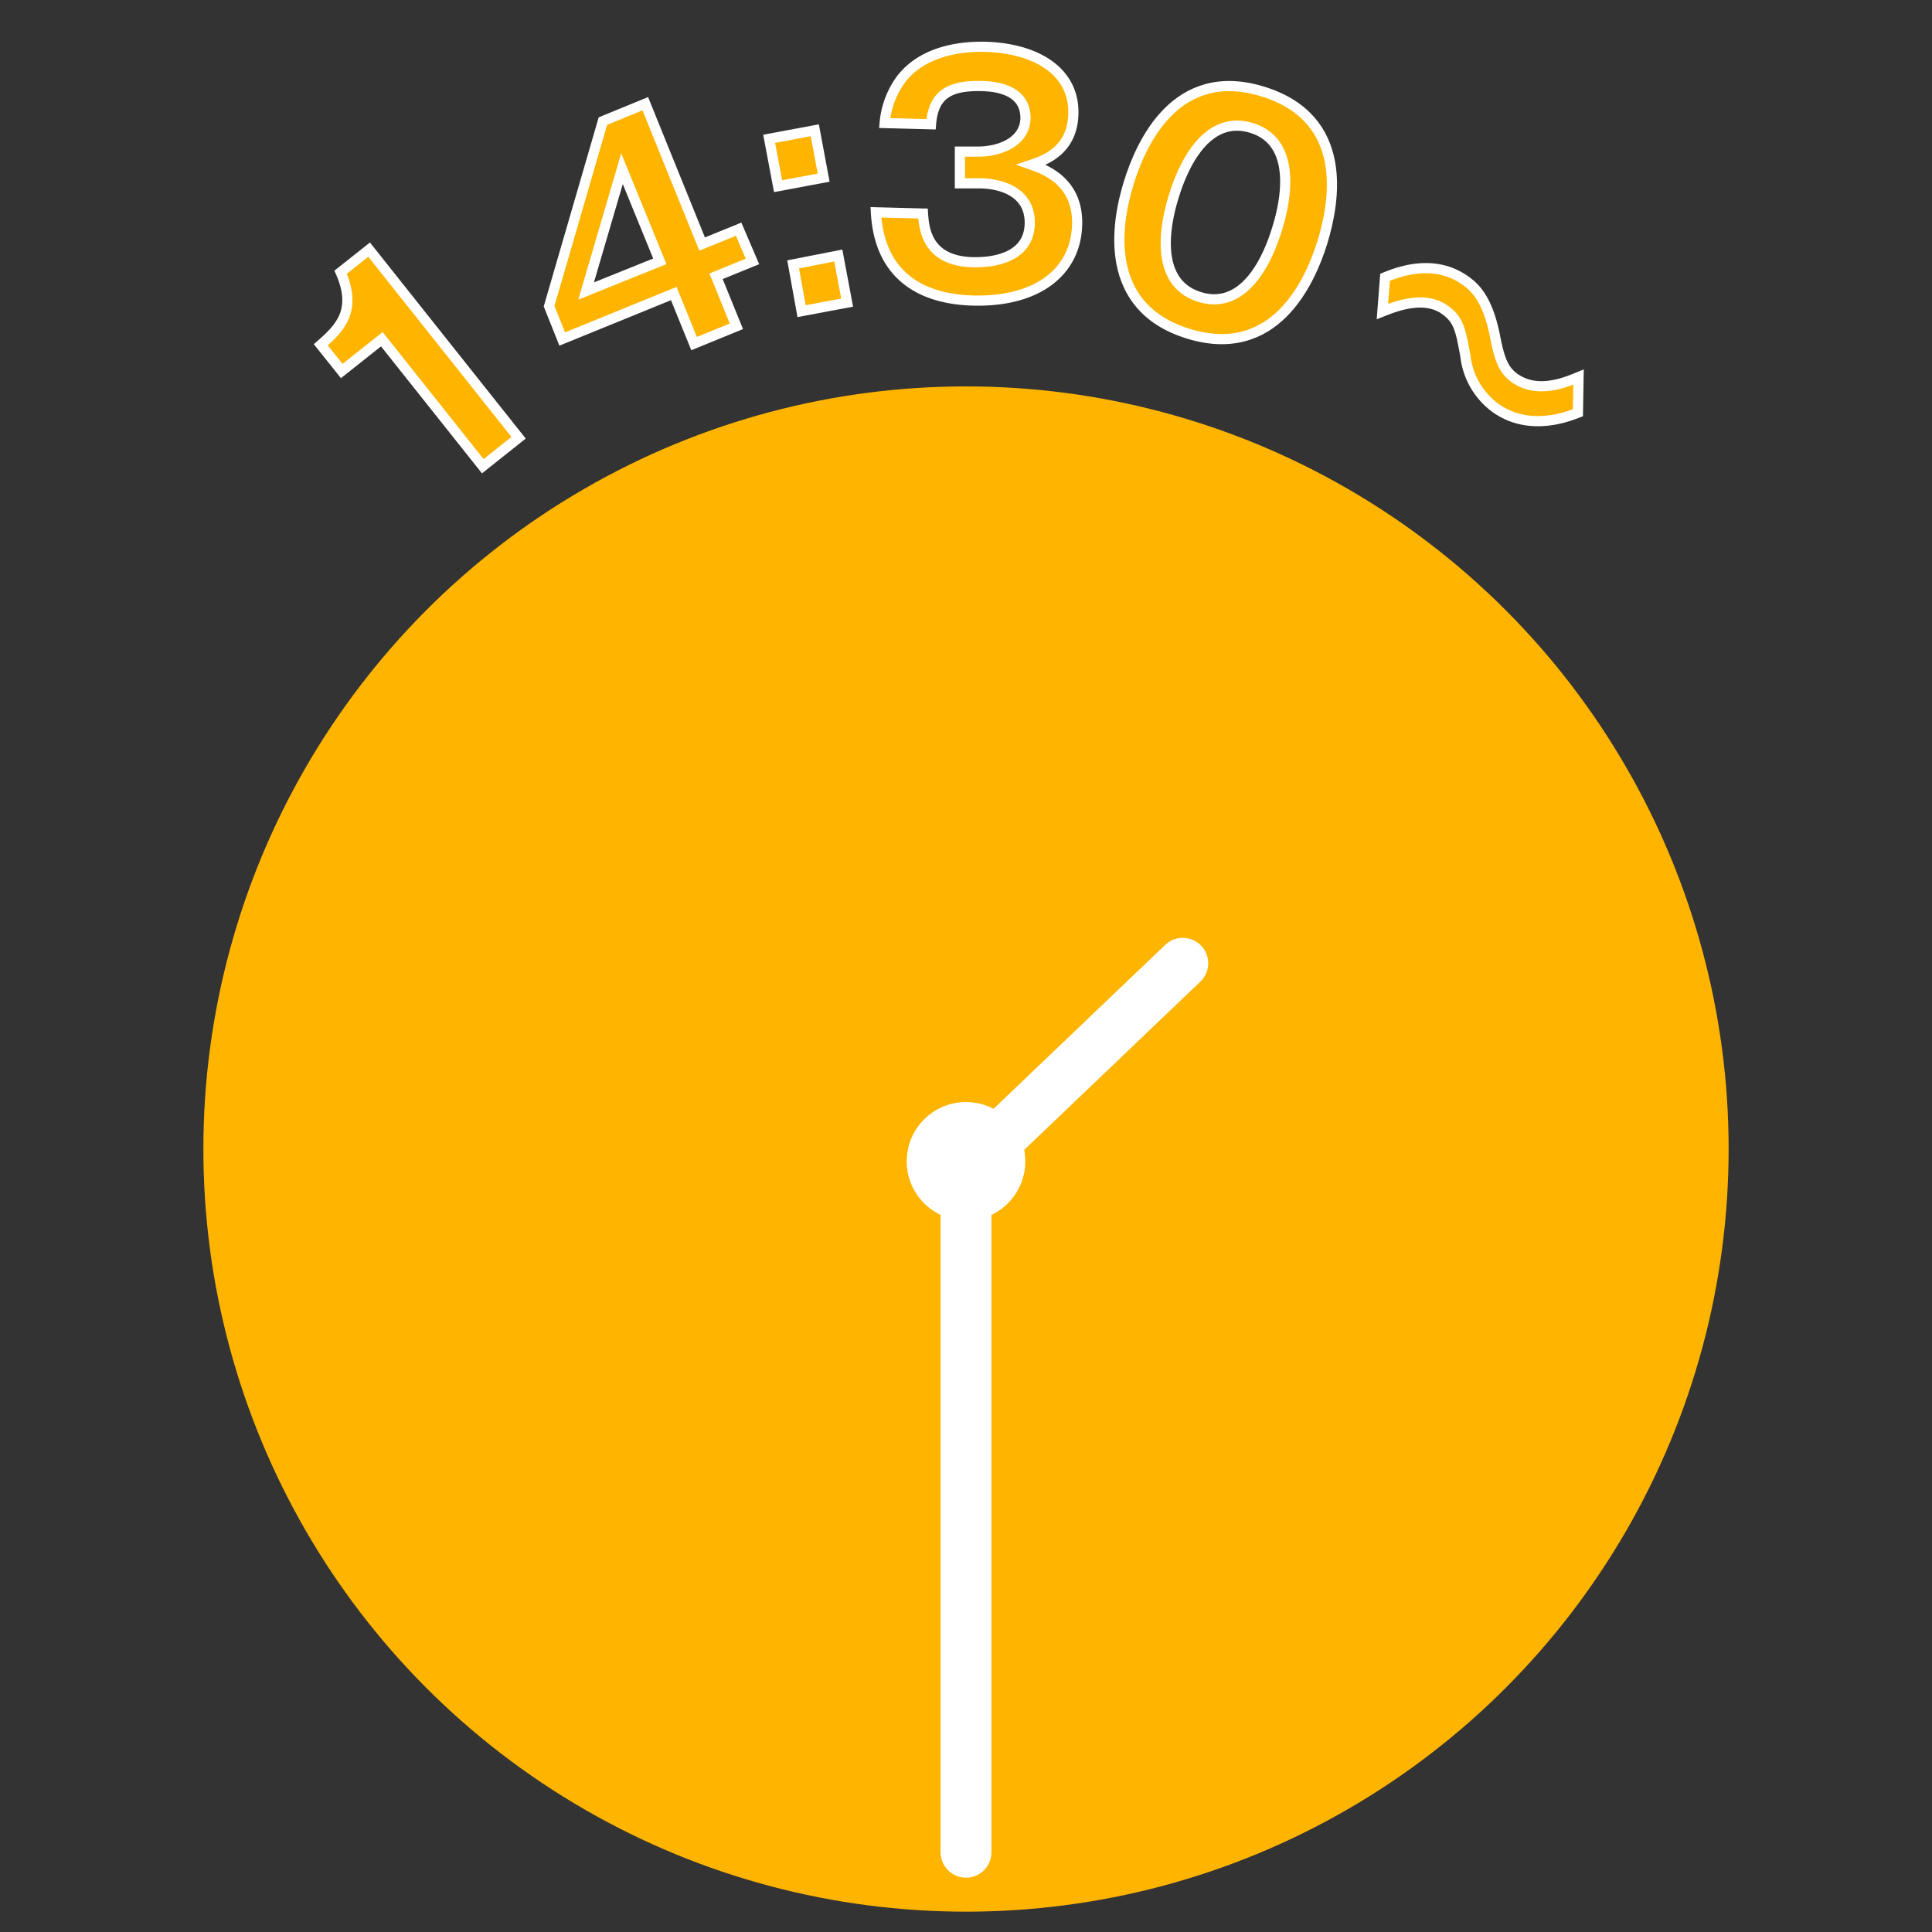
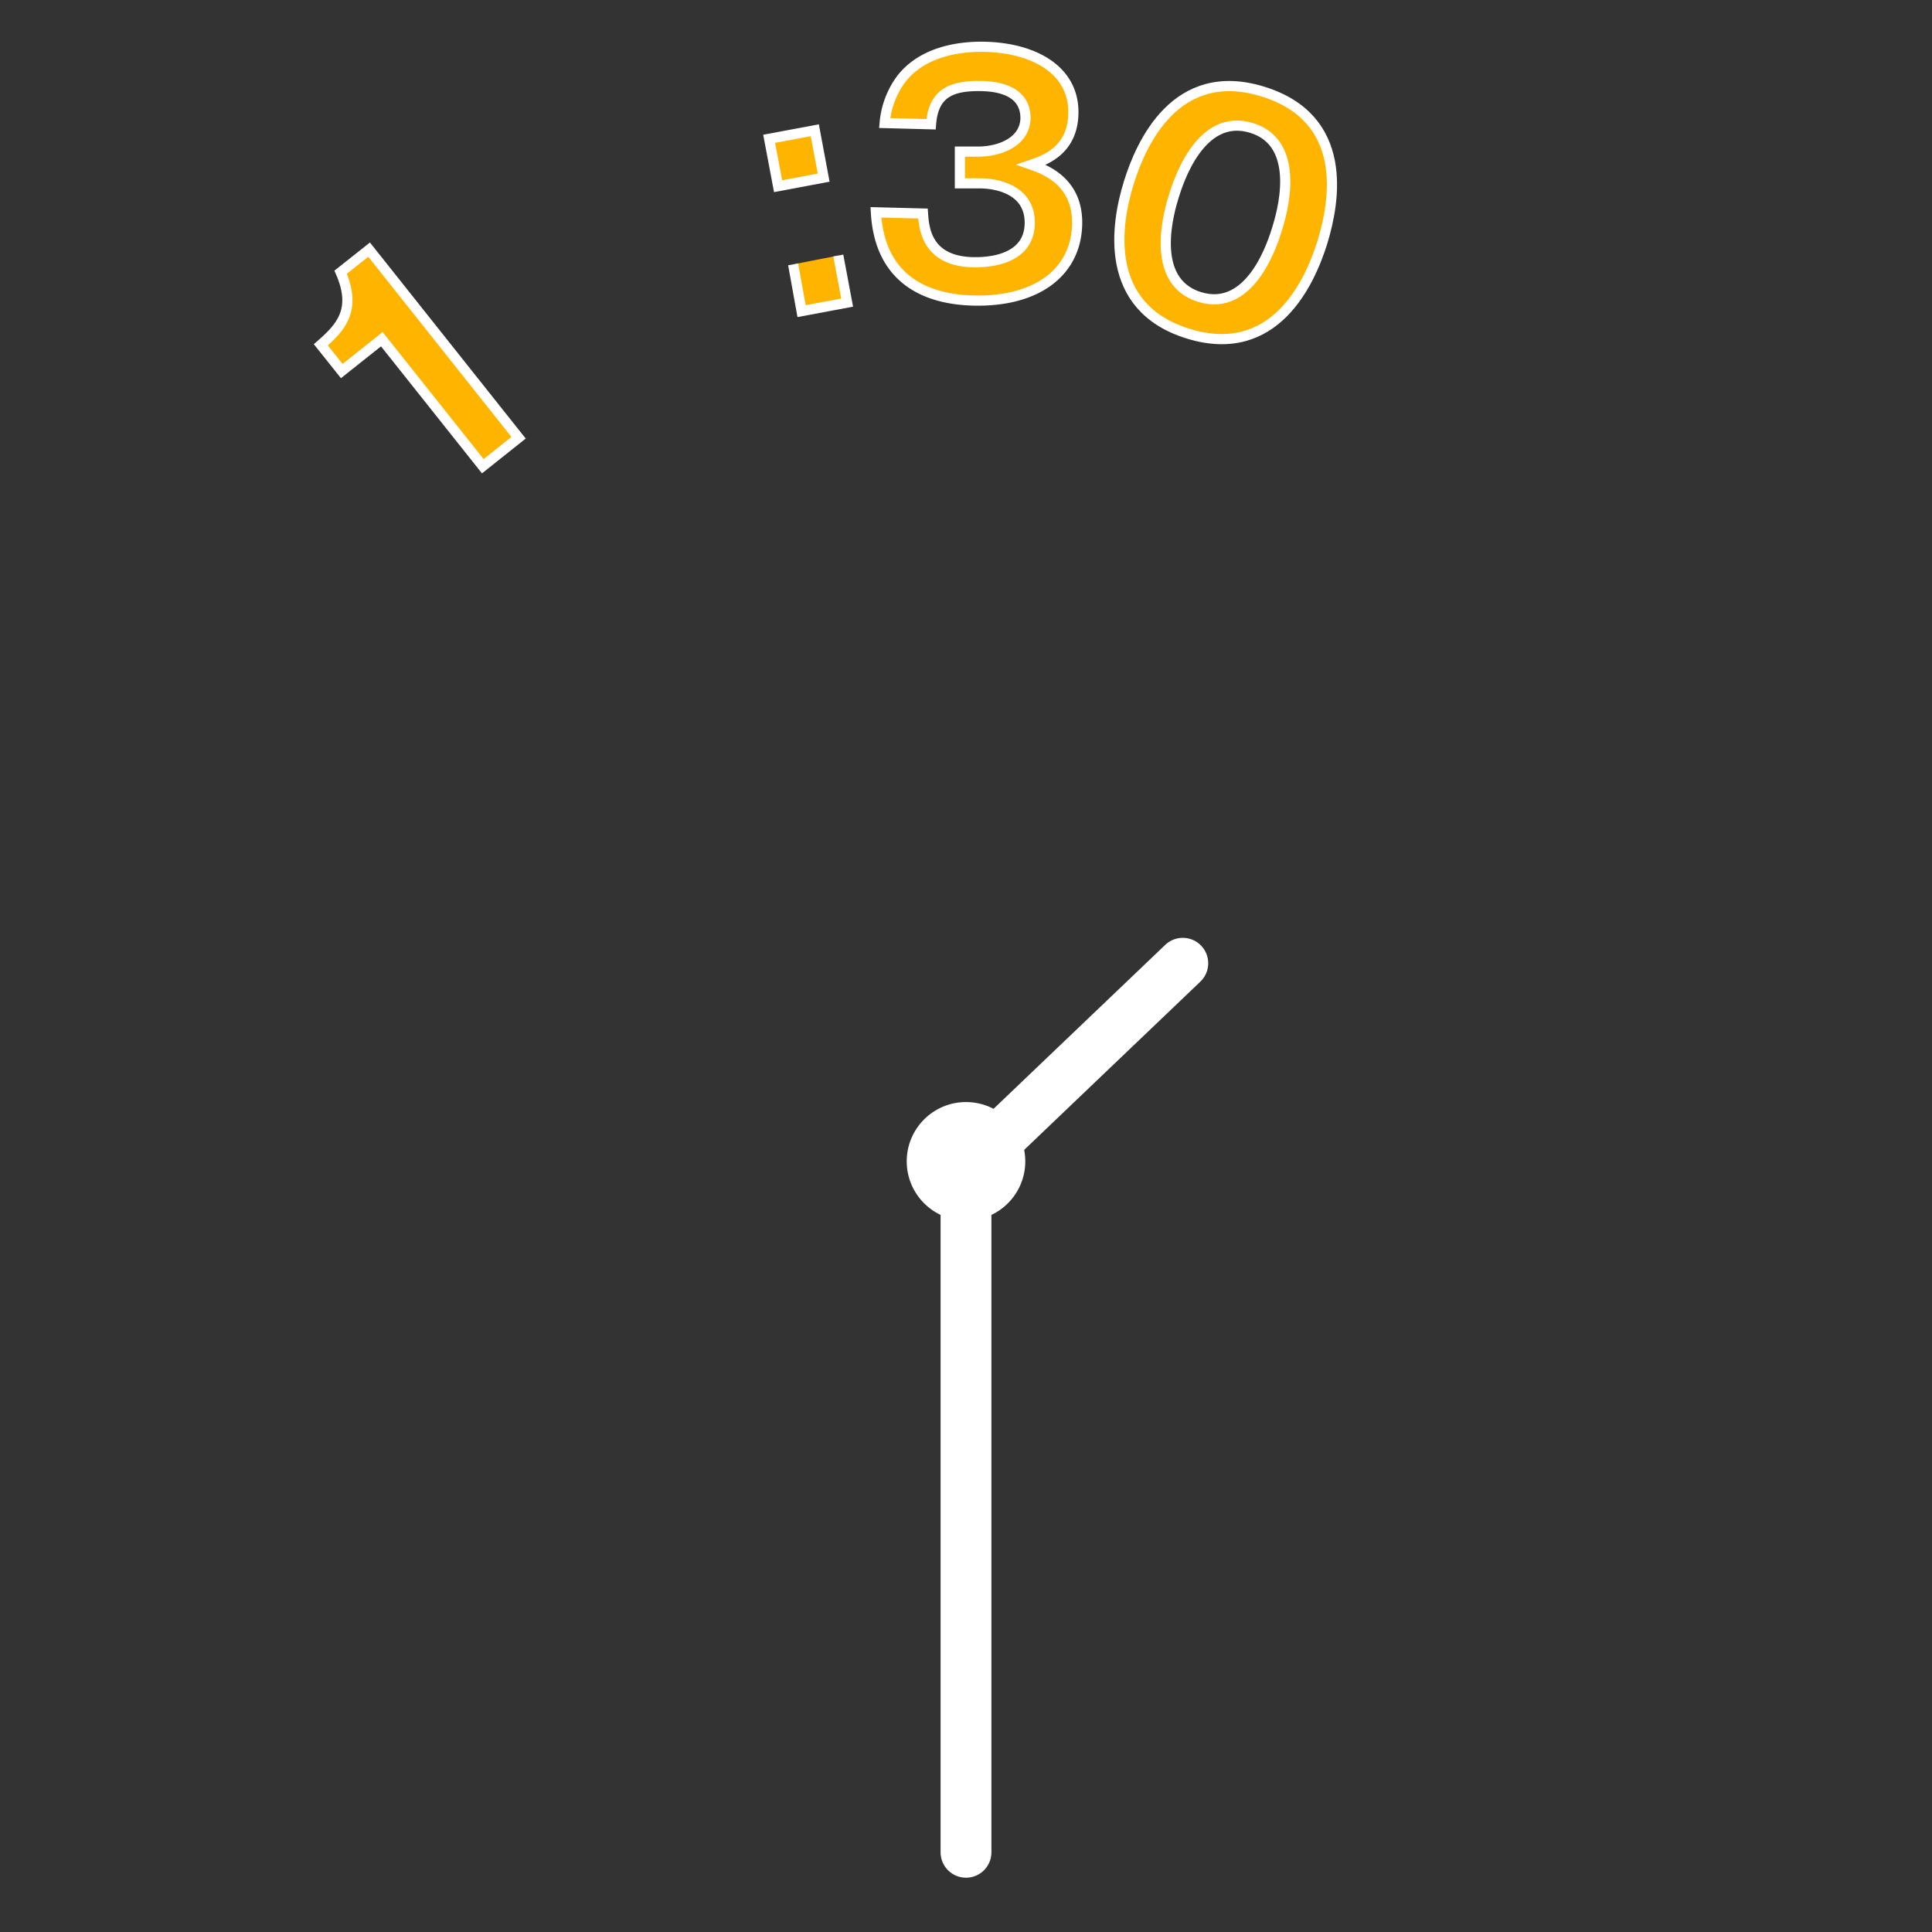
<svg xmlns="http://www.w3.org/2000/svg" viewBox="0 0 190 190">
  <rect x="0" y="0" width="190" height="190" fill="#333333" stroke="none" />
  <title>time06</title>
-   <circle cx="95" cy="113" r="75" style="fill:#ffb400" />
  <path d="M51,43.05l-3.52,2.8L37.55,33.36l-3.94,3.13-2.06-2.58c1.9-1.66,3.59-3.39,1.95-7.14l2.8-2.22Z" style="fill:#ffb400;stroke:#fff;stroke-miterlimit:10" />
-   <path d="M69.05,24l3.59-1.46L74,25.71l-3.58,1.46,2,4.92-4.16,1.7-2-4.92L55.29,33.34,54,30.11l5.29-18.2,4.17-1.71Zm-4.16,1.7-3.72-9.11L57.64,28.62Z" style="fill:#ffb400;stroke:#fff;stroke-miterlimit:10" />
-   <path d="M80.13,12.81,81,17.47l-4.48.84-.88-4.66Zm2.31,12.32.87,4.63-4.48.84L78,26Z" style="fill:#ffb400;stroke:#fff;stroke-miterlimit:10" />
+   <path d="M80.13,12.81,81,17.47l-4.48.84-.88-4.66Zm2.31,12.32.87,4.63-4.48.84L78,26" style="fill:#ffb400;stroke:#fff;stroke-miterlimit:10" />
  <path d="M90.77,21c.1,1.47.37,4.72,5,4.79.72,0,5.43.09,5.5-3.81.05-3.12-2.85-3.91-4.8-3.95l-2.07,0,0-3.12,1.77,0c2.22,0,4.64-1,4.68-3.29,0-3.08-3.52-3.14-4.42-3.16-3.09-.05-4.64.86-4.87,3.76L87,12.1a8.51,8.51,0,0,1,1.63-4.33c2.18-2.81,5.94-3.2,8.1-3.17,5,.09,8.9,2.31,8.83,6.54-.06,3.69-2.86,4.63-4.13,5.06,1.16.41,4.57,1.55,4.5,5.81-.08,4.68-3.85,7.65-10.06,7.55-5.19-.09-9.38-2.38-9.73-8.68Z" style="fill:#ffb400;stroke:#fff;stroke-miterlimit:10" />
  <path d="M130.05,23.82c-1.24,4-4.72,11.6-13.18,9S109.76,22,111,18c1.2-3.9,4.64-11.63,13.18-9S131.29,19.77,130.05,23.82Zm-14.62-4.5c-.38,1.24-2.56,8.32,2.55,9.89s7.25-5.53,7.63-6.76,2.55-8.31-2.53-9.87S115.84,18,115.43,19.32Z" style="fill:#ffb400;stroke:#fff;stroke-miterlimit:10" />
-   <path d="M155.18,40.59c-1.13.44-4.88,1.87-8.16-.51A7.37,7.37,0,0,1,144.11,35c-.47-2.57-.65-3.55-2-4.52-2-1.44-4.75-.4-6.16.16l.26-3.37c1.31-.53,4.83-1.9,7.94.35.7.52,2.13,1.55,2.89,5.52.45,2.29.84,3.23,1.86,4,2.21,1.61,4.91.53,6.34-.06Z" style="fill:#ffb400;stroke:#fff;stroke-miterlimit:10" />
  <polyline points="95 182.16 95 115.09 116.32 94.73" style="fill:none;stroke:#fff;stroke-linecap:round;stroke-linejoin:round;stroke-width:5px" />
  <circle cx="95" cy="114.21" r="5.83" style="fill:#fff" />
</svg>